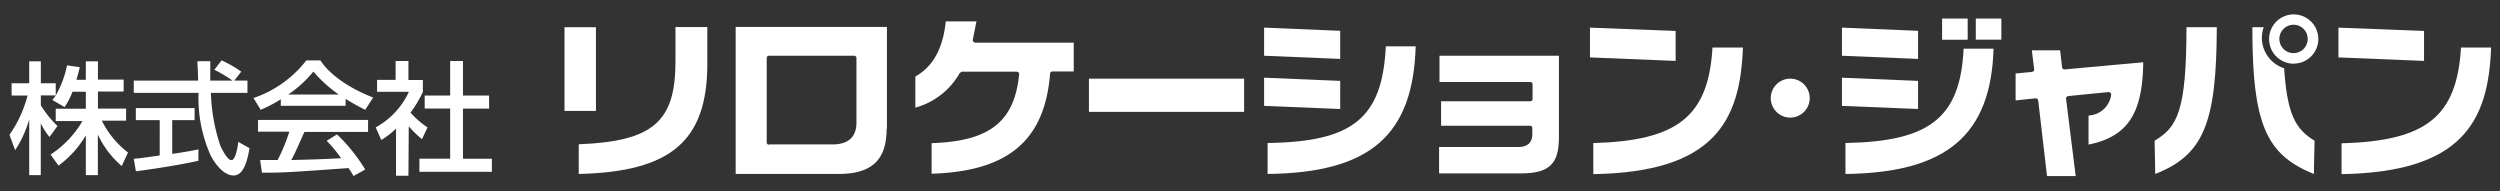
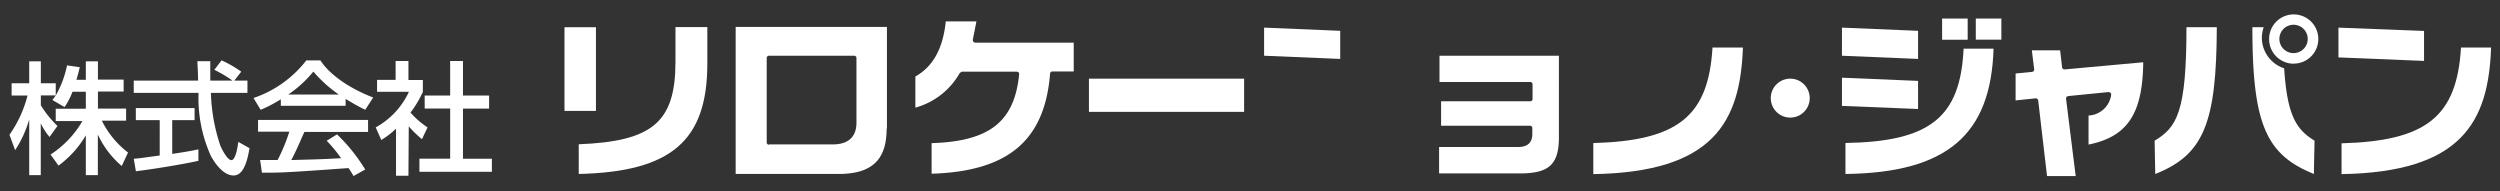
<svg xmlns="http://www.w3.org/2000/svg" id="レイヤー_1" data-name="レイヤー 1" viewBox="0 0 314 24">
  <rect x="0" y="0" width="314" height="24" fill="#333333" stroke="none" />
  <title>アートボード 1</title>
  <path d="M9.11,11.52a9.422,9.422,0,0,1-1,1.93l-1.53-.89c.18-.23.26-.34.43-.58H5.13v1.25a13,13,0,0,0,2.09,2.59l-1,1.38a7.646,7.646,0,0,1-1.1-1.72h0V22H3.67V15h0A14.235,14.235,0,0,1,1.9,18.86l-.71-1.93A15.072,15.072,0,0,0,3.46,12h-2V10.46H3.67V7.7H5.13v2.76H7V12H7A12.8,12.8,0,0,0,8.42,8.21l1.6.23c-.1.42-.22.9-.42,1.58h1.18V7.7H12.3V10h3.23v1.5H12.3v2.14h3.54v1.52H12.79a11.5,11.5,0,0,0,3.29,4l-.79,1.69a11.591,11.591,0,0,1-3-3.95h0V22H10.78V17h0a12.668,12.668,0,0,1-3.43,3.8l-1-1.39a12.46,12.46,0,0,0,4-4.2H7V13.66h3.78V11.52H9.11" fill="#fff" />
  <path d="M16.8,19.94l.77-.07,2.49-.34V15.09h-3V13.57h7.38v1.52H21.63v4.24c1.77-.26,2.69-.44,3.29-.57V20.2c-2.48.54-6,1.08-7.85,1.31l-.27-1.57m12.63-9.82h1.65v1.54H26.49a22.777,22.777,0,0,0,1.19,6.65c.19.42.86,1.8,1.39,1.8s.8-1.76.86-2.29l1.41.79c-.21,1.18-.62,3.43-2,3.43s-2.48-1.76-2.86-2.47a17.608,17.608,0,0,1-1.54-7.91H16.8V10.12h8.08c0-.81-.08-2.19-.09-2.43h1.62v2.43H29.2a15.749,15.749,0,0,0-2.28-1.35l.91-1.19A14.874,14.874,0,0,1,30.3,9Z" fill="#fff" />
  <path d="M35.27,13.29h8.14v-.87a27.726,27.726,0,0,0,2.46,1.37l1-1.54c-3-1.16-5.48-2.88-6.62-4.66H38.47a14.1,14.1,0,0,1-6.63,4.72l.9,1.48a17.076,17.076,0,0,0,2.53-1.32v.82m10.6,8a21.72,21.72,0,0,0-3.54-4.41l-1.3.8a16.788,16.788,0,0,1,1.81,2.19c-2.36.13-3.09.15-6.25.23.47-.88.89-1.83,1.64-3.53h8V15.06H32.41v1.48h3.93a22.683,22.683,0,0,1-1.47,3.56h-2.2l.23,1.59c2.32,0,2.85,0,10.87-.58a9.085,9.085,0,0,1,.63,1Zm-9.66-9.42h0a14.842,14.842,0,0,0,3.15-2.88,16.729,16.729,0,0,0,3.19,2.88H36.21Z" fill="#fff" />
  <path d="M56.54,7.66h1.61V12h3.28v1.64H58.15v6.3h3.63v1.64h-9.1V19.93h3.86v-6.3h-3.2V12h3.2V7.66M51.3,22.07H49.74V16.16a10.451,10.451,0,0,1-1.85,1.42L47.19,16a9.807,9.807,0,0,0,4.17-4.47h-4v-1.5h2.33V7.66H51.3v2.39h1.81v1.5a13.919,13.919,0,0,1-1.55,2.59A10.49,10.49,0,0,0,53.7,16L53,17.48a13.434,13.434,0,0,1-1.66-1.61Z" fill="#fff" />
  <rect x="70.9" y="3.42" width="3.95" height="10.51" fill="#fff" />
  <path d="M72.69,18.12v3.73C84.29,21.58,88.84,17.69,88.84,8V3.4h-4V7.75c0,7.56-2.86,10-12.11,10.37" fill="#fff" />
  <path d="M96.59,18.18a.29.29,0,0,1-.29-.28V7.33A.29.29,0,0,1,96.547,7a.311.311,0,0,1,.043,0h10.7a.29.29,0,0,1,.28.29v8.14c0,1.23-.52,2.71-3,2.71h-8m14.83-2V3.38h-19V21.85h12.89c4.2,0,6.07-1.75,6.07-5.68" fill="#fff" />
  <path d="M120.73,9h7l.21.09.07.19h0c-.58,6-3.7,8.47-11,8.7v3.84c9.62-.3,14.22-4.18,14.88-12.58a.281.281,0,0,1,.28-.26h2.69V5.36h-12.4l-.21-.11-.07-.19V5l.46-2.31h-3.85c-.35,3.4-1.6,5.67-3.82,6.92v3.91a9.211,9.211,0,0,0,5.58-4.36l.25-.15" fill="#fff" />
  <rect x="136.77" y="9.88" width="19.49" height="4.17" fill="#fff" />
-   <path d="M177.81,5.82h-3.75c-.44,9-4.11,12-14.85,12.14v3.89c12.84-.15,18.26-4.82,18.6-16" fill="#fff" />
-   <path d="M158.77,13.3l9.56.39V10.16l-9.56-.4V13.3" fill="#fff" />
  <path d="M158.77,7l9.56.4V3.87l-9.56-.4V7" fill="#fff" />
  <path d="M190.61,18.46h-9.86v3.32h10.19c3.63,0,4.86-1.15,4.86-4.55V7h-15v3.3h11.41a.28.28,0,0,1,.28.28v1.85a.29.29,0,0,1-.28.29H181v3.07h11.18a.29.29,0,0,1,.28.28v.75c0,1.11-.6,1.65-1.85,1.65" fill="#fff" />
  <path d="M200.12,18v3.87c15.06-.25,18.46-6.52,18.79-15.9h-3.82c-.51,8.64-4.35,11.71-15,12" fill="#fff" />
-   <path d="M210.46,3.89,199.7,3.47V7.21l10.76.44V3.89" fill="#fff" />
  <path d="M224.86,14.77a2.445,2.445,0,1,0-.01,0h.01" fill="#fff" />
  <path d="M231.35,7l9.56.4V3.87l-9.56-.4V7" fill="#fff" />
  <path d="M250.39,6.11h-3.76c-.41,8.64-4.21,11.67-14.84,11.85v3.89c12.69-.15,18.28-4.88,18.6-15.74" fill="#fff" />
  <path d="M231.35,13.3l9.56.39V10.16l-9.56-.4V13.3" fill="#fff" />
  <path d="M256,12.63s1.05,9,1.11,9.48h3.6c-.08-.59-1.22-9.76-1.22-9.76h0l.06-.18.19-.1,5.12-.51.23.09.08.2h0a3,3,0,0,1-2.85,2.66v3.65c4.91-1,6.8-3.89,6.87-10.34l-9.87.9a.3.3,0,0,1-.32-.25s-.2-1.75-.25-2.15H255.2c.06.5.3,2.43.3,2.43h0l-.06.18-.2.1-2.08.2v3.38l2.51-.26a.31.31,0,0,1,.32.25" fill="#fff" />
  <path d="M278.46,3.42h-3.84c0,10.62-1.18,12.56-4,14.25,0,.26.07,3.5.08,4.18,6.06-2.39,7.7-6.34,7.73-18.43" fill="#fff" />
  <path d="M290.63,21.85c0-.68.07-3.92.08-4.18-2.31-1.41-3.43-3.15-3.82-9.09a4.049,4.049,0,0,1-2.8-3.94,4.262,4.262,0,0,1,.23-1.22H282.9c0,12.09,1.67,16,7.73,18.43" fill="#fff" />
  <path d="M293.71,7.21l10.75.44V3.89l-10.75-.42V7.21" fill="#fff" />
  <path d="M309.1,6c-.52,8.64-4.35,11.71-15,12v3.87c15.05-.25,18.46-6.52,18.78-15.9H309.1" fill="#fff" />
  <rect x="248.16" y="2.33" width="3.21" height="2.65" fill="#fff" />
  <rect x="243.93" y="2.33" width="3.21" height="2.66" fill="#fff" />
  <path d="M288.08,3.11a1.78,1.78,0,1,1-.02,0h.02m0,4.88A3.09,3.09,0,1,0,285,4.89V4.9A3.089,3.089,0,0,0,288.08,8h0" fill="#fff" />
</svg>